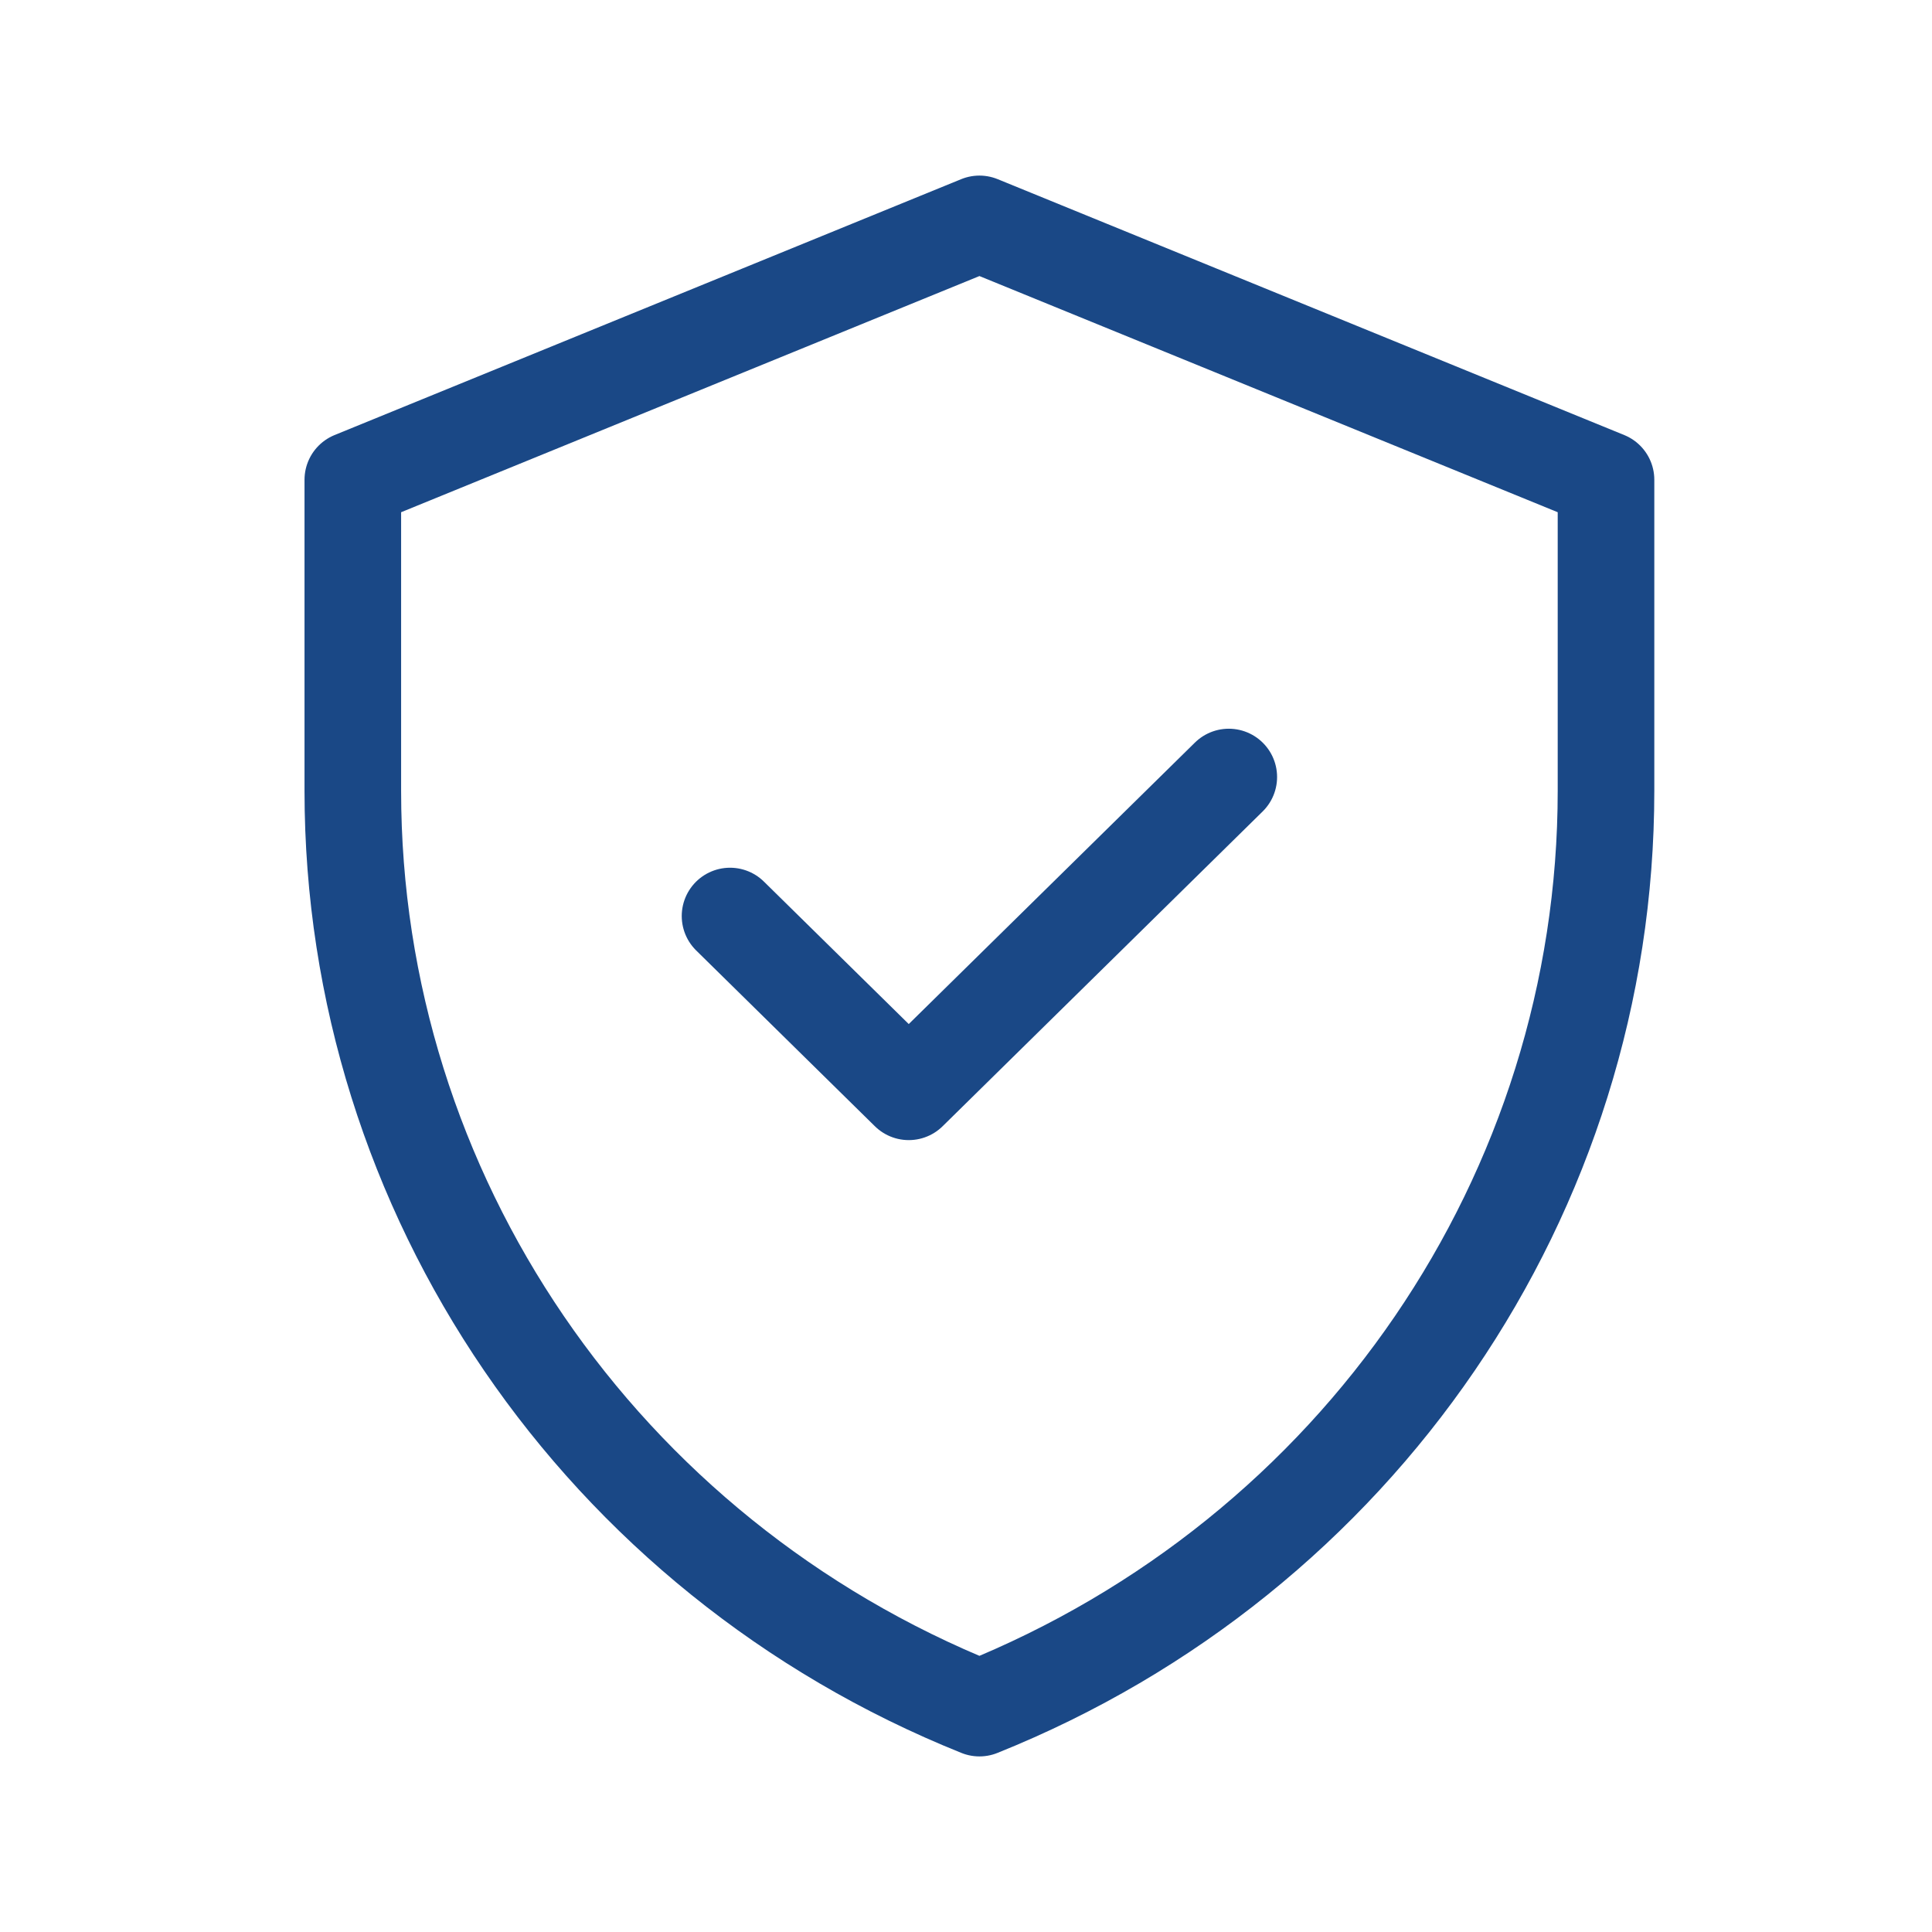
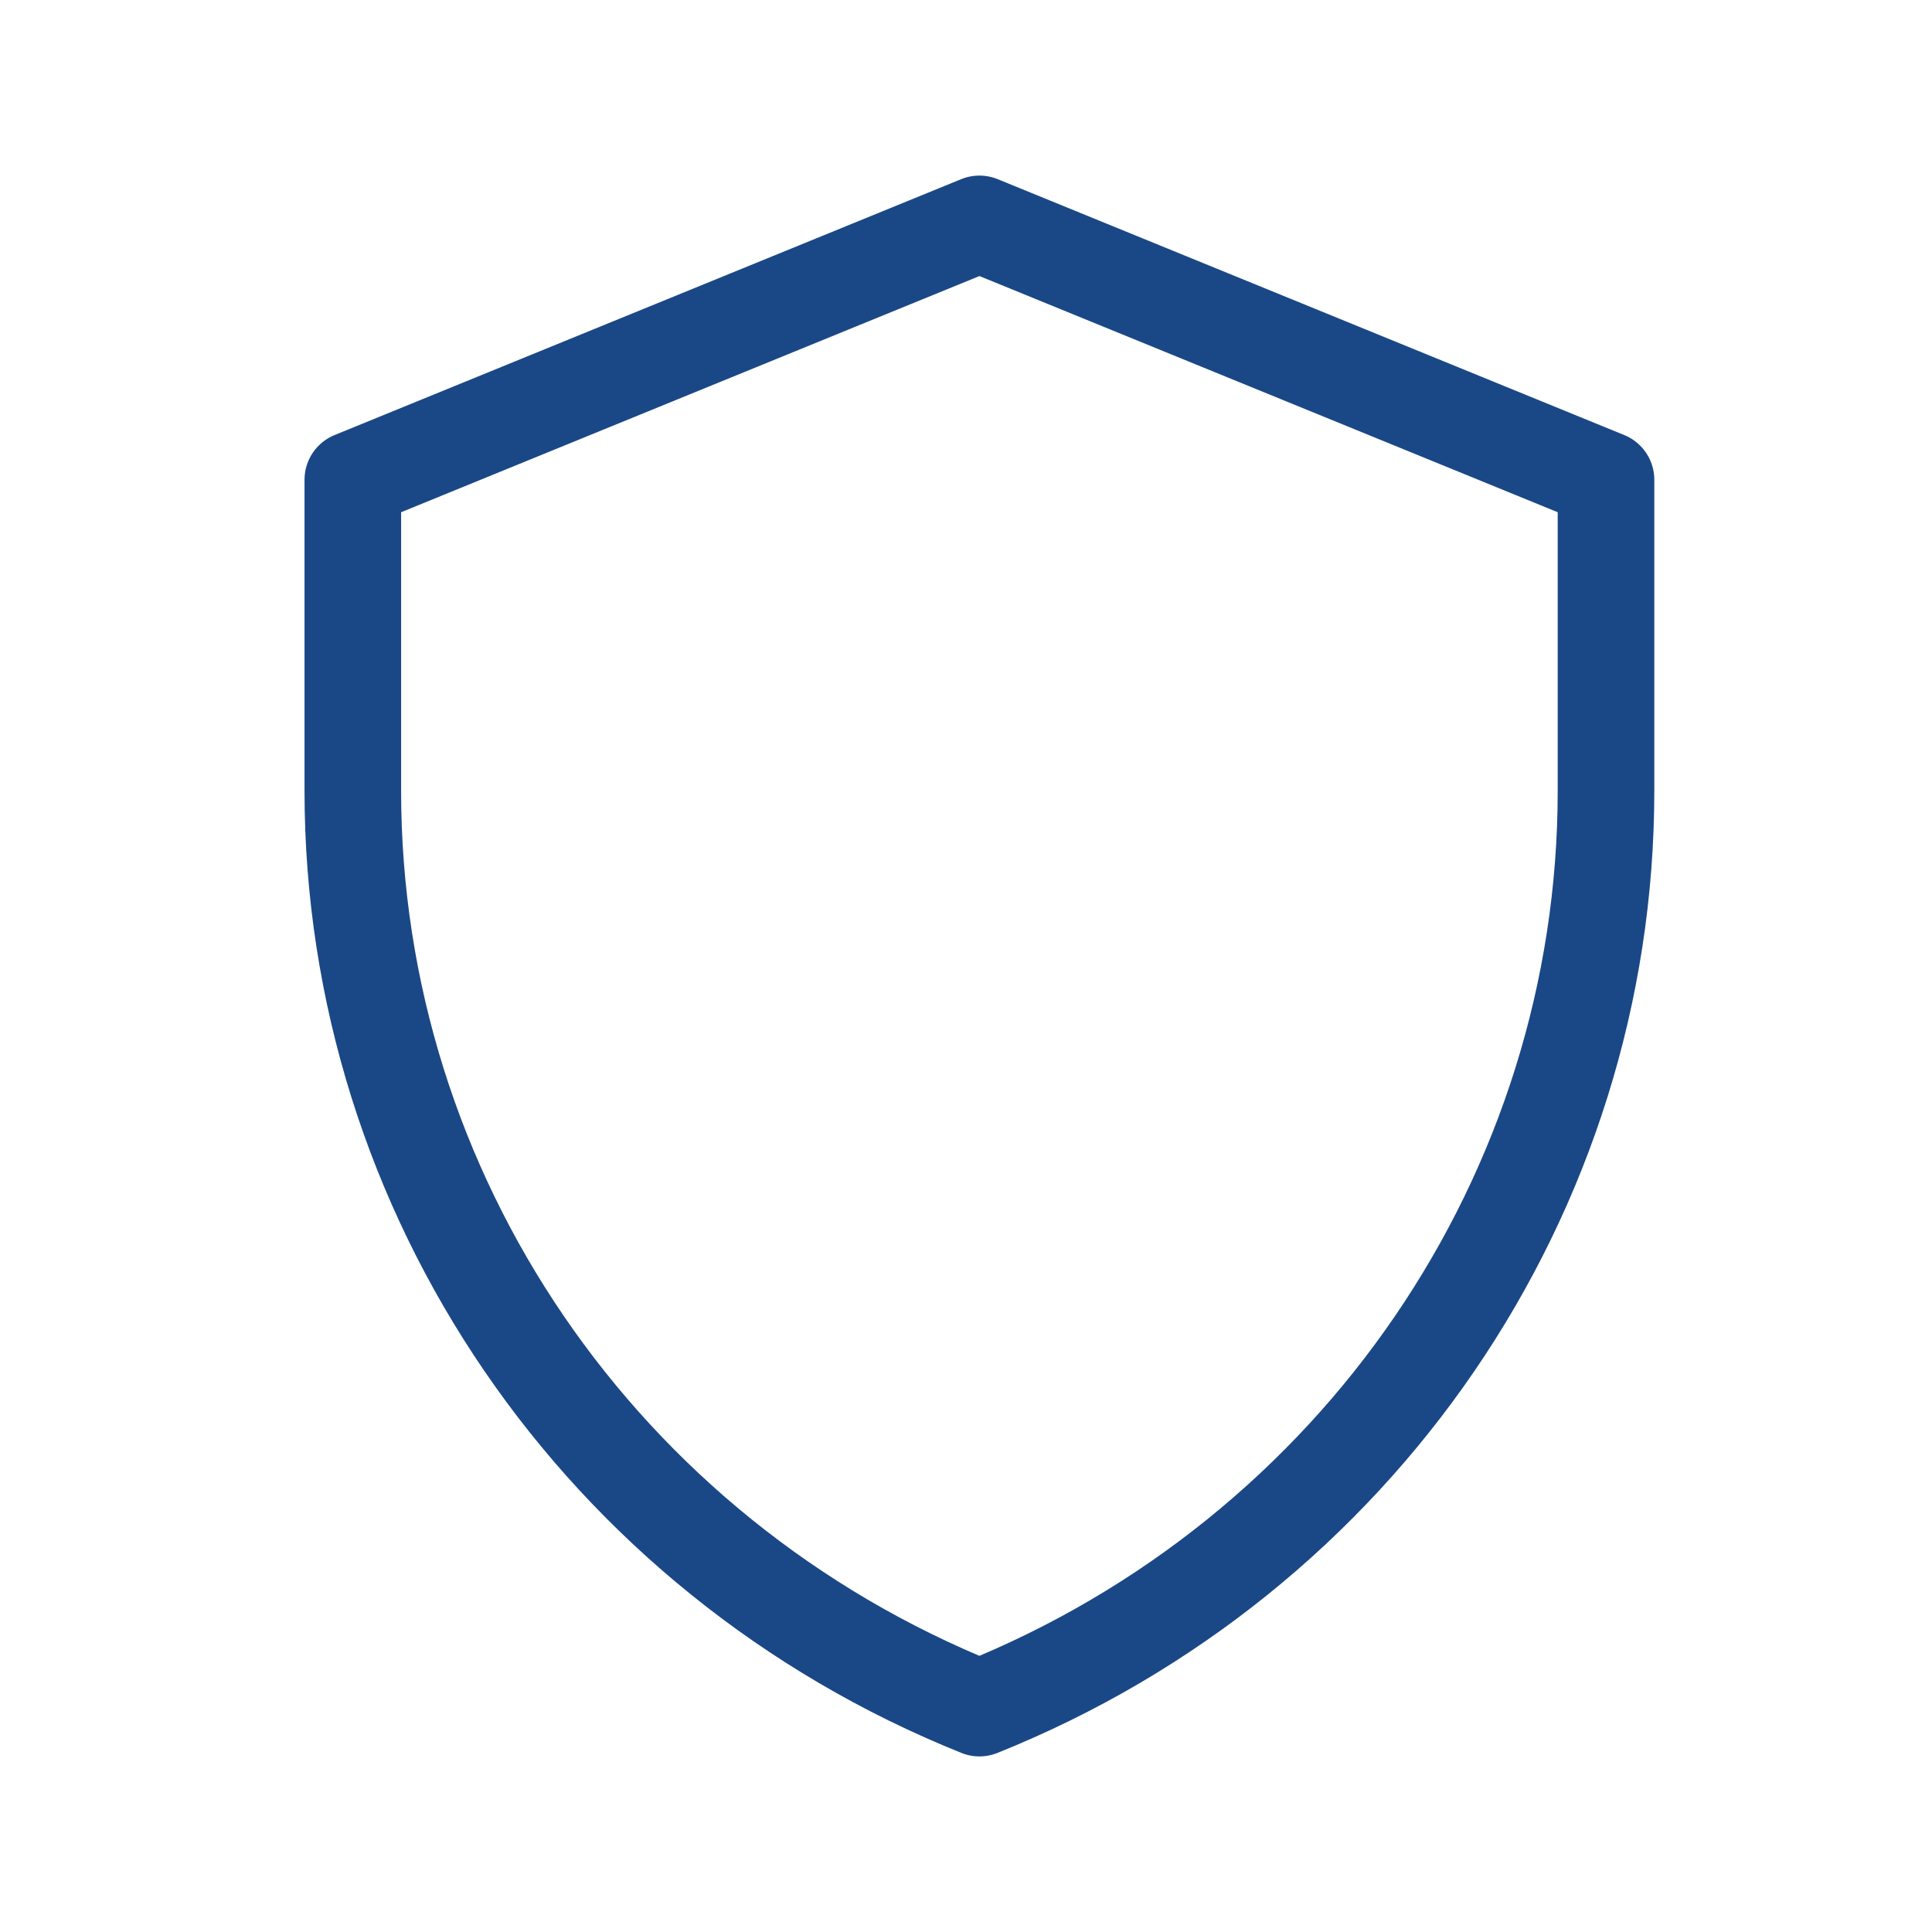
<svg xmlns="http://www.w3.org/2000/svg" fill="none" viewBox="0 0 60 60" height="60" width="60">
  <path stroke-linejoin="round" stroke-linecap="round" stroke-miterlimit="10" stroke-width="3" stroke="#1A4886" d="M30.417 6.953L10.957 14.9V24.561C10.957 37.063 18.648 48.322 30.417 53.047C42.185 48.322 49.876 37.063 49.876 24.561V14.9L30.417 6.953Z" />
-   <path stroke-linejoin="round" stroke-linecap="round" stroke-miterlimit="10" stroke-width="3" stroke="#1A4886" d="M22.672 28.448L28.222 33.907L38.161 24.131" />
</svg>